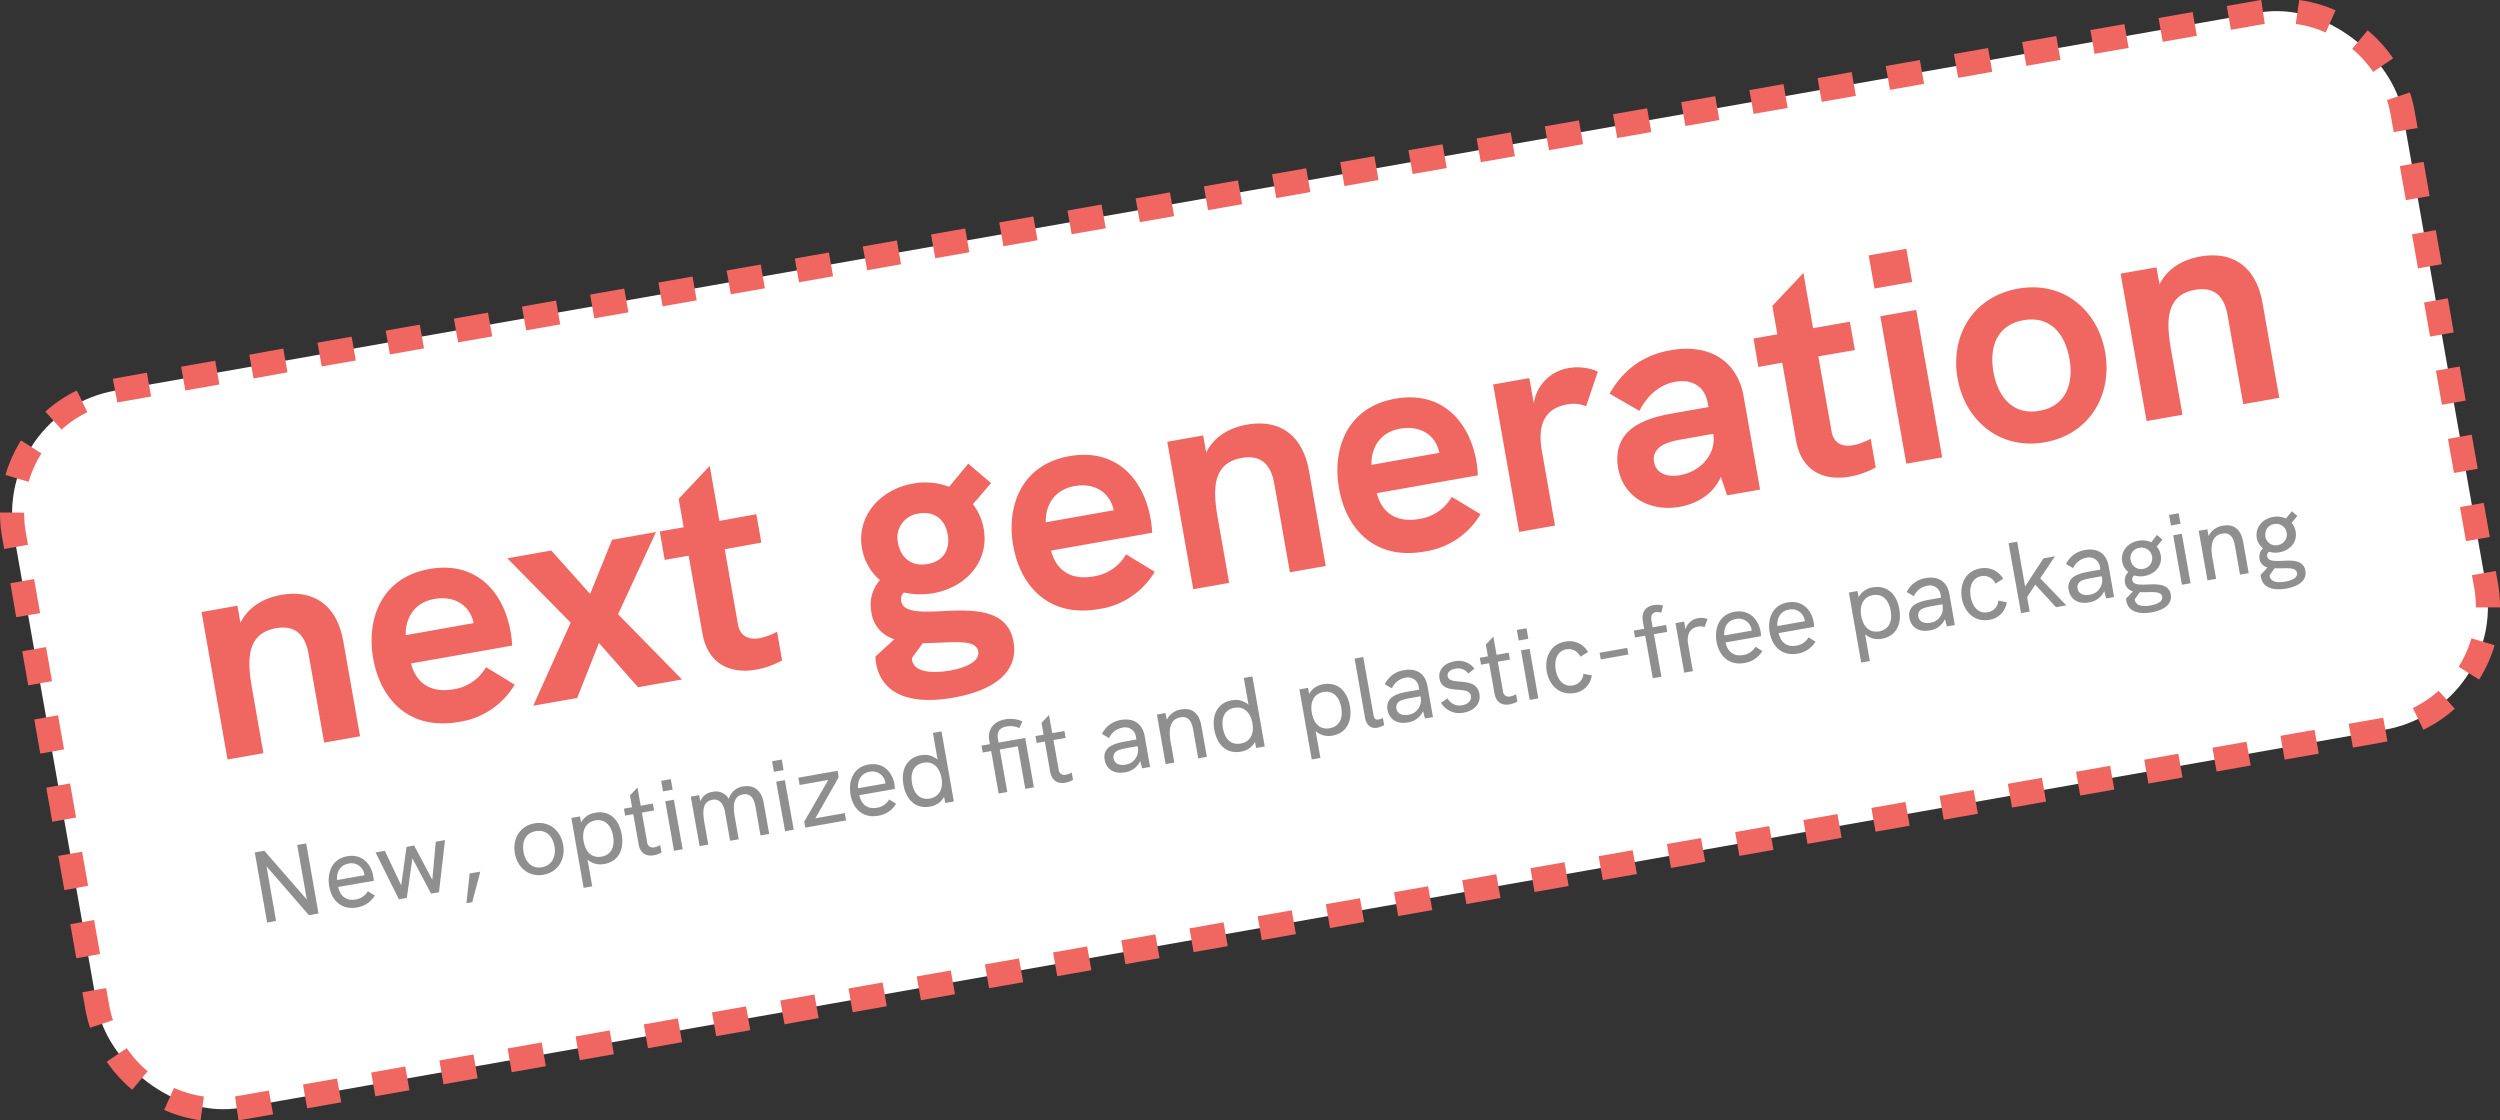
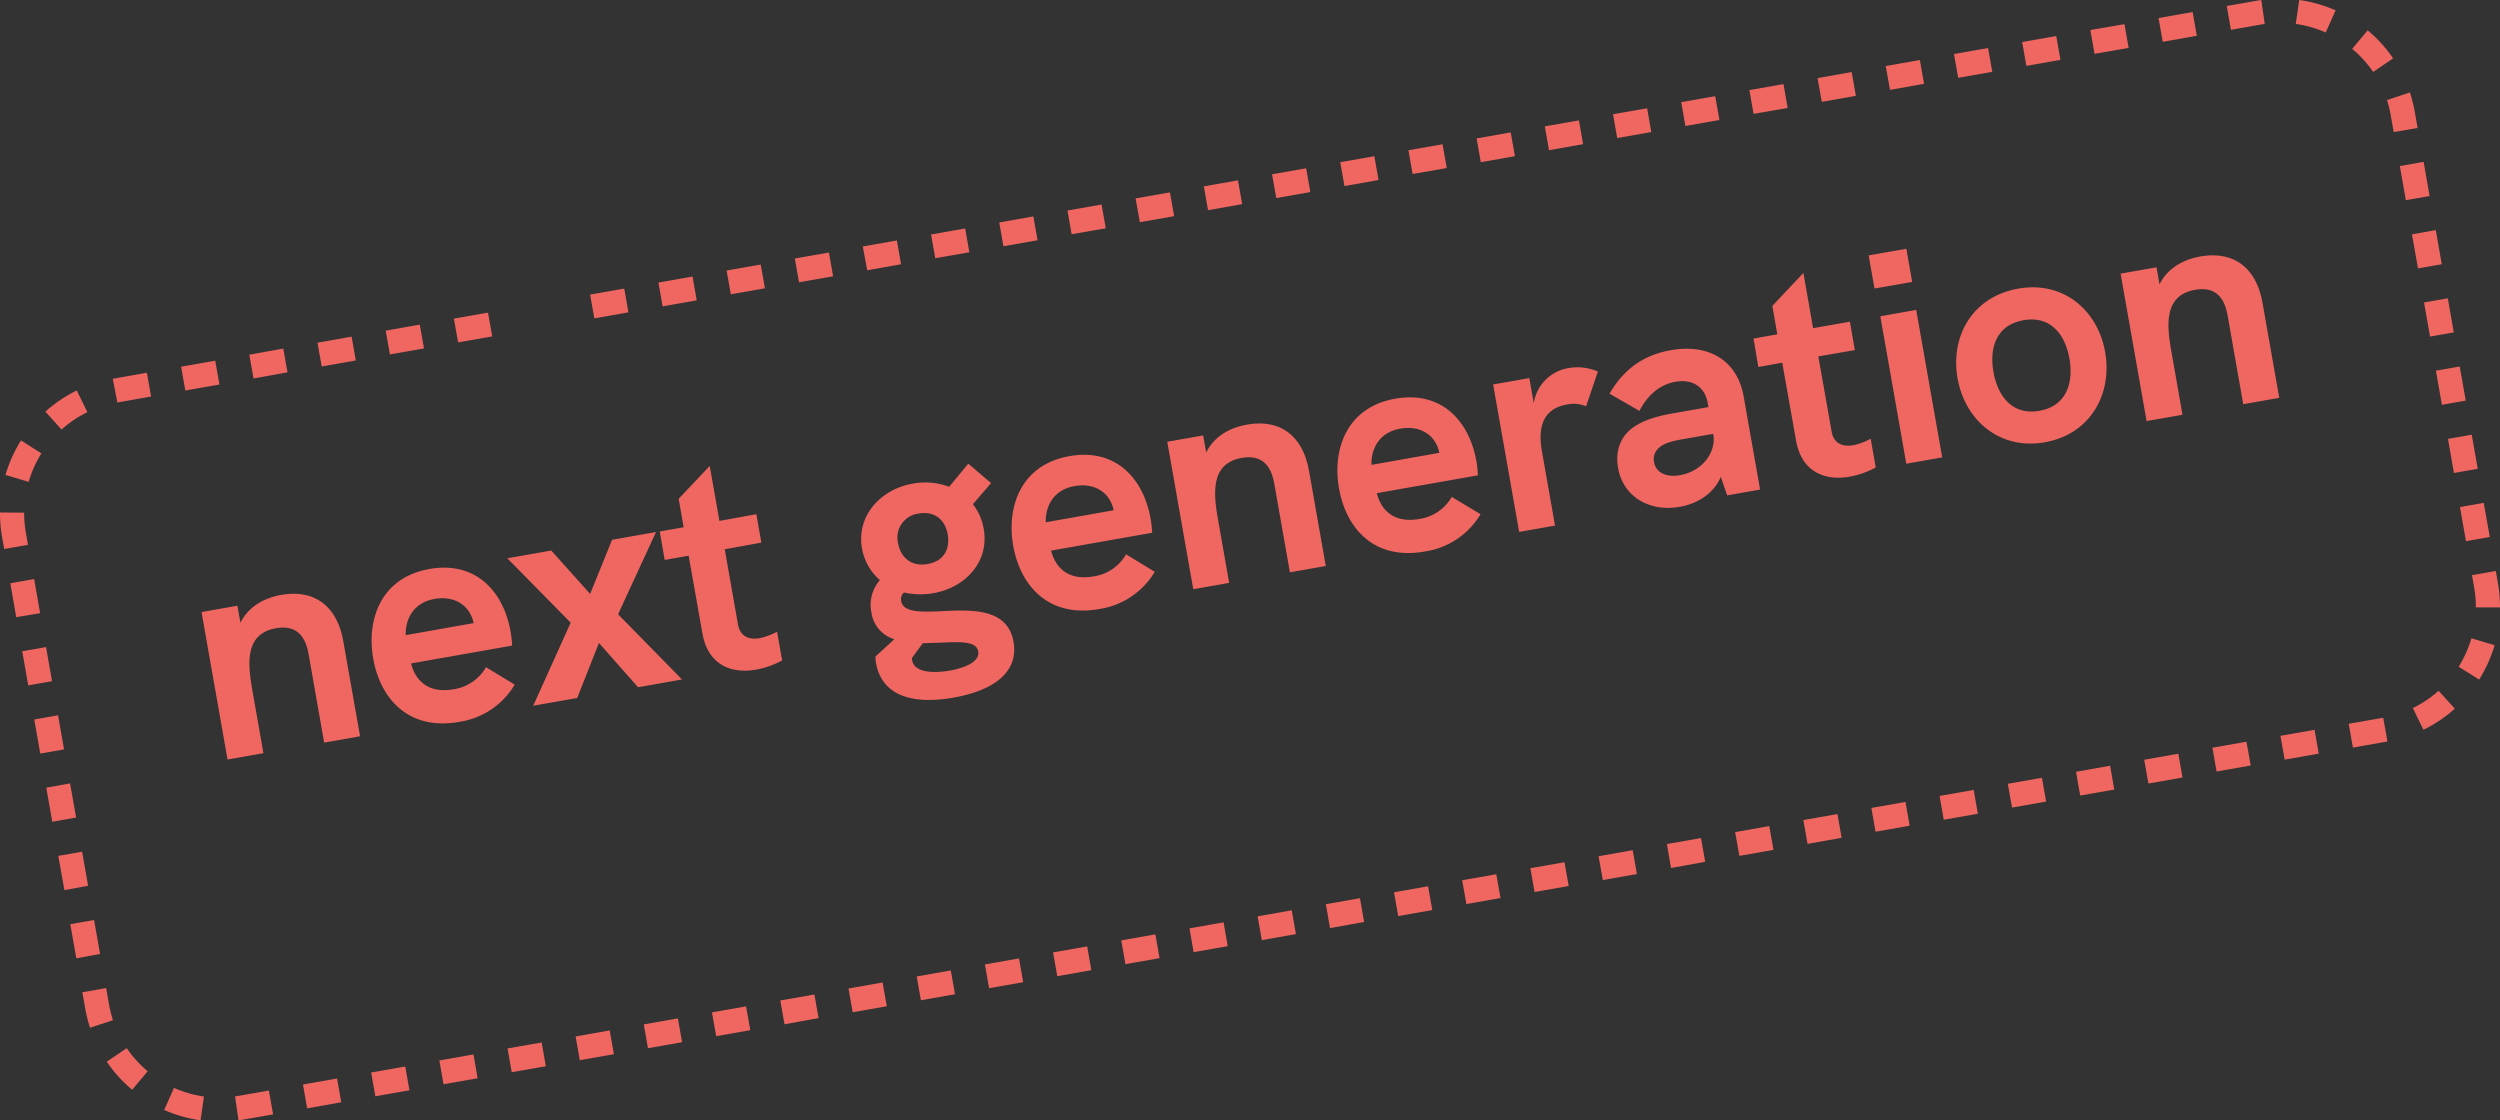
<svg xmlns="http://www.w3.org/2000/svg" viewBox="0 0 724.4 324.62">
  <rect x="0" y="0" width="724.4" height="324.62" fill="#333333" stroke="none" />
  <g data-name="Ebene 2">
    <g data-name="Ebene 1">
-       <rect x="10.76" y="56.83" width="702.88" height="210.97" rx="36.12" transform="rotate(-10 362.194 162.297)" fill="#fff" />
-       <path d="M69.11 324.62l-1-6.93 1.23-.19 8.57-1.5 1.22 6.9-8.53 1.5c-.5.08-.99.16-1.49.22zm-11 0a39.65 39.65 0 01-10.54-3l2.85-6.39a33 33 0 008.67 2.5zM89 321.15l-1.21-6.9 9.88-1.74 1.21 6.89zm19.76-3.49l-1.21-6.89 9.88-1.74 1.21 6.89zm-70.46-1.89a39.48 39.48 0 01-7.36-8.13l5.78-3.93a33 33 0 006.07 6.69zm90.22-1.59l-1.21-6.9 9.88-1.74 1.21 6.9zm19.76-3.49l-1.21-6.89 9.88-1.74 1.21 6.89zm19.72-3.48l-1.21-6.89 9.88-1.75 1.21 6.9zm19.76-3.48l-1.22-6.9 9.88-1.74 1.22 6.89zm19.76-3.49l-1.22-6.89 9.88-1.74 1.22 6.89zM26.09 297.8a40.22 40.22 0 01-1.39-5.55l-.84-4.73 6.9-1.22.83 4.74a32.17 32.17 0 001.15 4.57zm201.23-1l-1.22-6.9 9.88-1.74 1.22 6.84zm19.76-3.49l-1.22-6.89 9.88-1.74 1.22 6.89zm19.76-3.48l-1.22-6.89 9.88-1.75 1.22 6.9zm19.76-3.49l-1.22-6.89 9.88-1.74 1.22 6.89zm19.75-3.48l-1.21-6.89 9.88-1.74 1.21 6.89zm19.76-3.48l-1.21-6.9 9.88-1.74 1.21 6.89zm-304-1.7l-1.74-9.88 6.89-1.22 1.74 9.84zm323.75-1.79l-1.2-6.89 9.88-1.74 1.21 6.89zm19.76-3.48l-1.21-6.89 9.88-1.75 1.21 6.9zm19.76-3.49l-1.2-6.92 9.88-1.74 1.21 6.89zm19.76-3.48l-1.21-6.89 9.87-1.75 1.22 6.9zm19.76-3.48l-1.22-6.9 9.88-1.74 1.22 6.89zm19.76-3.49l-1.22-6.89 9.88-1.74 1.22 6.89zm-426-.55L16.89 248l6.9-1.22 1.74 9.88zM464.43 255l-1.22-6.9 9.88-1.74 1.22 6.9zm19.76-3.49l-1.19-6.94 9.88-1.74 1.22 6.89zM504 248l-1.22-6.89 9.88-1.75 1.22 6.9zm19.75-3.48l-1.21-6.9 9.88-1.74 1.21 6.89zm19.71-3.52l-1.21-6.89 9.88-1.74 1.21 6.89zm-528.31-2.88l-1.74-9.88L20.3 227l1.75 9.88zm548.07-.59l-1.21-6.9 9.88-1.74 1.21 6.9zM583 234l-1.21-6.89 9.88-1.74 1.21 6.89zm19.76-3.48l-1.21-6.89 9.88-1.75 1.21 6.9zm19.76-3.48l-1.21-6.9 9.88-1.74 1.21 6.89zm19.76-3.49l-1.21-6.89 9.87-1.74 1.22 6.89zm19.72-3.44l-1.22-6.9 9.88-1.74 1.22 6.9zm-650.33-1.75l-1.74-9.88 6.89-1.22 1.74 9.88zm670.11-1.74l-1.22-6.89 10-1.76 1.23 6.89h-.08zm20.43-5.17l-3.07-6.29a32.2 32.2 0 007.47-5l4.69 5.19a39.11 39.11 0 01-9.09 6.1zM8.18 198.6l-1.74-9.88 6.9-1.22 1.74 9.88zm710.17-1.69l-5.93-3.72a33 33 0 003.7-8.24l6.72 2a40 40 0 01-4.49 9.96zM4.7 178.84L3 169l6.89-1.21 1.74 9.88zM724.4 176h-7v-.13a32.28 32.28 0 00-.5-5.7l-.62-3.51 6.9-1.21.62 3.5a40.34 40.34 0 01.6 6.92zM1.22 159.08l-.61-3.44a39.41 39.41 0 01-.61-6.93v-.21l7 .05v.16a33.29 33.29 0 00.5 5.71l.61 3.45zm713.32-2.27l-1.74-9.88 6.89-1.21 1.75 9.88zM8.3 139.62l-6.71-2a39.79 39.79 0 014.5-10l5.91 3.76a32.69 32.69 0 00-3.7 8.24zm702.76-2.57l-1.74-9.88 6.89-1.21 1.74 9.88zM17.84 124.47l-4.69-5.2a39.62 39.62 0 019.1-6.13l3.07 6.29a32.32 32.32 0 00-7.48 5.04zm689.73-7.18l-1.74-9.88 6.9-1.21 1.74 9.88zM34 116.63l-1.32-6.87 9.88-1.76 1.22 6.89zm19.7-3.47l-1.22-6.9 9.88-1.74 1.22 6.9zm19.76-3.49l-1.22-6.89 9.84-1.78 1.22 6.89zm19.76-3.48L92 99.3l9.88-1.75 1.22 6.9zm19.76-3.48l-1.22-6.9 9.88-1.74 1.22 6.89zm19.76-3.49l-1.22-6.89 9.88-1.74 1.22 6.89zm571.39-1.69l-1.74-9.88 6.89-1.21 1.72 9.88zm-551.67-1.79l-1.22-6.9 9.88-1.74 1.21 6.9zm19.75-3.49L171 85.36l9.88-1.74 1.21 6.89zM192 88.77l-1.21-6.89 9.88-1.75 1.21 6.9zm19.76-3.49l-1.21-6.89 9.88-1.74 1.21 6.89zm19.76-3.48l-1.21-6.89 9.88-1.74 1.21 6.89zm19.76-3.48l-1.28-6.9 9.88-1.74 1.21 6.89zm449.36-.55l-1.75-9.87 6.9-1.22 1.74 9.88zM271 74.83l-1.22-6.89 9.88-1.74 1.22 6.89zm19.76-3.48l-1.22-6.89 9.88-1.75 1.22 6.9zm19.76-3.49L309.31 61l9.88-1.74 1.22 6.89zm19.76-3.48l-1.22-6.89 9.94-1.75 1.22 6.9zm19.76-3.48l-1.21-6.9 9.88-1.74 1.22 6.89zM697.12 58l-1.74-9.88 6.89-1.22 1.73 9.9zm-327.31-.61l-1.22-6.89 9.88-1.74 1.22 6.89zm19.76-3.48L388.35 47l9.88-1.74 1.21 6.9zm19.75-3.49l-1.21-6.89 9.89-1.72 1.21 6.89zM429.08 47l-1.21-6.89 9.88-1.75 1.21 6.9zm19.76-3.48l-1.21-6.9 9.88-1.74 1.21 6.89zM468.6 40l-1.21-6.89 9.88-1.74 1.21 6.89zm225-1.73l-.83-4.68a31.54 31.54 0 00-1.12-4.59l6.64-2.21a39.86 39.86 0 011.42 5.62l.82 4.67zm-205.24-1.76l-1.21-6.9 9.85-1.74 1.22 6.9zM508.12 33l-1.22-6.89 9.88-1.74 1.22 6.91zm19.76-3.48l-1.22-6.89 9.88-1.75 1.22 6.9zm19.76-3.48l-1.22-6.9 9.88-1.74 1.22 6.89zm19.76-3.49l-1.22-6.89 9.88-1.74 1.22 6.89zm120.25-1.7a32.42 32.42 0 00-6.08-6.68l4.48-5.38a39.49 39.49 0 017.38 8.11zm-100.49-1.76l-1.22-6.9 9.88-1.74 1.22 6.9zm19.75-3.49l-1.21-6.89L615.58 7l1.21 6.89zm19.76-3.48l-1.21-6.89 9.88-1.75 1.21 6.9zm47.23-2.7a32.54 32.54 0 00-8.68-2.49l1-6.93a39.61 39.61 0 0110.54 3zm-27.47-.78l-1.21-6.9 8.59-1.51c.47-.09.94-.16 1.42-.23l1 6.94q-.59.08-1.17.18zM99.47 185.78l4.86 27.56-10.4 1.84-4.4-25c-.52-2.95-1.68-9.53-9.57-8.14-9.7 1.71-8 11.5-6.63 19.13l3 17.07-10.4 1.83-7.53-42.72 10.39-1.84.88 4.94c2.31-4.6 6.68-7.16 11.88-8.08 9.63-1.65 16.13 3.28 17.92 13.41zm48.93 1.29l-29.29 5.17c1.42 5.56 5.55 8.67 12.31 7.48a13 13 0 009.41-6.4l8.31 5.06a22.54 22.54 0 01-16.14 10.8c-14.73 2.6-22.83-6.87-24.85-18.31-2-11.18 2.11-23.52 16.32-26 13.26-2.34 21.4 6.32 23.49 18.19a32 32 0 01.44 4.01zm-11.16-6.52c-1.14-5.42-5.88-8-11.34-7-6.32 1.11-8.48 6.14-8.33 10.49zm28.12-.13L147 161.77l12.74-2.25L171 172.09l6.35-15.68 12.74-2.25-11 23.83 18.53 18.89-12.74 2.25-11.33-12.83-6.3 15.95-12.74 2.24zM210 159.15l3.83 21.76c.6 3.38 3 4.57 6.33 4a18 18 0 005-1.87l1.47 8.32a24.86 24.86 0 01-7.57 2.68c-7.19 1.26-13.92-1.39-15.52-10.49l-4-22.53-6.94 1.22-1.43-8.24 6.93-1.22-1.45-8.24 9-9.54 2.81 15.94 10.7-1.94 1.45 8.23zm83.67 26.79c1.57 8.93-5.9 14.18-17.43 16.21-12.74 2.25-20.84-1.15-22.4-10a8.47 8.47 0 01-.16-1.93l5.46-5a9.39 9.39 0 01-6.65-7.85 10.85 10.85 0 012.47-9.28 15.73 15.73 0 01-5.19-9.18c-1.64-9.28 5.2-17.1 14.74-18.78a19.69 19.69 0 0110.52.92l5.53-6.7 6.62 5.63-5.27 6.11a16.2 16.2 0 013.13 7.13c1.68 9.53-5.22 17-14.58 18.66a21.72 21.72 0 01-8.52-.2 2.56 2.56 0 00-.82 2.47c.55 3.12 5 3.22 10.53 3 8.87-.42 20.22-1.43 22.02 8.79zm-33.46-28.59c.72 4.07 3.73 6.94 8.58 6.08s6.54-4.46 5.81-8.62c-.78-4.41-4-6.8-8.39-6a7 7 0 00-6 8.54zm23.23 31.38c-.58-3.29-6.1-2.68-12.41-2.46l-3.64.11-3.1 4.21a2.28 2.28 0 000 .71c.64 3.64 6.13 3.83 11 3 4.43-.8 8.71-2.62 8.15-5.57zm50.41-34.36l-29.29 5.17c1.43 5.56 5.55 8.67 12.31 7.48a13 13 0 009.42-6.4l8.31 5.06a22.58 22.58 0 01-16.15 10.8c-14.73 2.6-22.83-6.88-24.85-18.31-2-11.18 2.11-23.52 16.32-26 13.26-2.34 21.4 6.32 23.49 18.19a32.06 32.06 0 01.44 4.01zm-11.15-6.52c-1.14-5.43-5.88-8-11.34-7-6.33 1.11-8.48 6.14-8.34 10.49zm56.6-11.41l4.86 27.56-10.4 1.83-4.4-25c-.52-2.94-1.68-9.53-9.57-8.14-9.7 1.71-8 11.51-6.63 19.13l3 17.08-10.4 1.83-7.53-42.72 10.4-1.84.87 4.94c2.31-4.61 6.69-7.16 11.89-8.08 9.61-1.66 16.12 3.27 17.91 13.41zm48.93 1.29l-29.29 5.17c1.42 5.55 5.55 8.67 12.31 7.48a13 13 0 009.41-6.4L429 149a22.57 22.57 0 01-16.14 10.8C398.09 162.44 390 153 388 141.52c-2-11.17 2.11-23.51 16.32-26 13.26-2.34 21.4 6.32 23.5 18.19a34 34 0 01.41 4.02zm-11.16-6.52c-1.13-5.43-5.87-8-11.34-7-6.32 1.11-8.47 6.14-8.33 10.49zM463 107.66l-3.41 10.07a9.32 9.32 0 00-5.46-.55c-6.32 1.11-8.76 5.56-7.33 13.62l3.78 21.49-10.39 1.84-7.54-42.73 10.49-1.84 1.28 7.28a12.16 12.16 0 0110-10.17 14.89 14.89 0 018.58.99zm42.24 7.2l4.76 27-9.54 1.68-1.84-5.39c-1.81 4.43-6.24 7.71-11.87 8.7-9 1.59-16.45-3.08-17.89-11.23-.88-5 .7-9.24 4.52-11.87 2.63-1.81 6.17-3.06 11-3.91l10.66-1.88-.22-1.22c-.82-4.67-4.45-7-9.38-6.11-4.34.76-8 3.73-10.4 8.44l-8.65-5c4-7 9.81-11.2 17.61-12.57 11.29-2.04 19.42 3.05 21.24 13.36zm-8.81 10.85l-9.27 1.63c-3.55.63-5.56 1.43-6.76 2.71a4.17 4.17 0 00-1.11 3.86c.54 3 3.39 4.5 7.55 3.77 6.24-1.11 10.57-6.43 9.59-11.97zm30.45-22.44l3.84 21.73c.59 3.38 2.95 4.58 6.33 4a18.37 18.37 0 005-1.87l1.46 8.32a24.74 24.74 0 01-7.57 2.67c-7.19 1.27-13.91-1.38-15.52-10.48l-4-22.54-6.93 1.23-1.39-8.23 6.9-1.23-1.45-8.23 9-9.55 2.81 16 10.66-1.88 1.45 8.23zM541.46 74l10.92-1.92 1.7 9.62-10.92 1.9zm3.38 17.64l10.4-1.84 7.53 42.73-10.4 1.83zm22.39 18.01c-2.14-12.13 4.24-23.62 17.49-26S607.9 90 610 102.1s-4.3 23.72-17.48 26.05-23.17-6.46-25.29-18.5zm32.41-5.72c-1.24-7-5.42-12.53-13.31-11.14s-9.94 8-8.7 15 5.44 12.63 13.33 11.24 9.9-8.16 8.68-15.1zm55.94-16.2l4.86 27.55-10.44 1.84-4.4-25c-.52-3-1.68-9.53-9.57-8.14-9.7 1.71-8 11.5-6.63 19.13l3 17.07-10.4 1.83-7.53-42.72 10.4-1.83.87 4.94c2.31-4.61 6.69-7.17 11.88-8.09 9.67-1.65 16.17 3.28 17.96 13.42z" fill="#f06761" />
-       <path d="M88.72 244.39l3.57 20.3-2.79.49L77.21 251 80 266.85l-2.6.46L73.83 247l2.77-.48 12.31 14.13-2.79-15.81zm19.59 10.84L98 257c.57 2.72 2.41 4.11 5 3.64a5 5 0 003.6-2.4l2 1.24a7.29 7.29 0 01-5.21 3.47c-4.57.8-7.35-2.19-8-6.18s.83-7.89 5.19-8.66 7 2.29 7.57 5.78a9.92 9.92 0 01.16 1.34zm-2.66-1.64a.61.61 0 01-.08-.25 3.77 3.77 0 00-4.63-3.09c-2.44.43-3.48 2.57-3.27 4.75zm3.18-6.59l2.68-.47 4.74 10 1.55-11.14 2.2-.39 5.27 9.94 1-11.05 2.68-.47-1.75 15.11-2.3.41-5.41-10.25-1.61 11.49-2.3.4zm27.26 6.09l3.09-.54-2.34 8.88-1.69.3zm13.1-5.85c-.73-4.2 1.43-7.91 5.66-8.66s7.58 2 8.32 6.19-1.48 7.95-5.7 8.7-7.54-2.04-8.28-6.23zm11.48-2c-.52-3-2.49-4.93-5.43-4.41s-4.06 3-3.54 6 2.47 5 5.38 4.45 4.1-3.15 3.59-6.07zm19.48-3.46c.78 4.43-1 7.86-5 8.56a5.69 5.69 0 01-4.91-1.26l1.37 7.74-2.5.45-3.56-20.27 2.5-.44.31 1.77a5.62 5.62 0 014.19-2.84c3.96-.73 6.82 1.86 7.6 6.29zm-2.51.44c-.56-3.2-2.46-5-5.17-4.49s-3.91 2.88-3.36 6 2.35 5 5.21 4.48 3.87-2.87 3.32-5.99zm8.36-6.76l1.5 8.47a1.67 1.67 0 002.14 1.58 6 6 0 001.66-.63l.38 2.13a7.82 7.82 0 01-2.26.82c-2.07.36-3.9-.48-4.38-3.19l-1.54-8.74-2.36.42-.36-2 2.36-.42-.6-3.41 2.18-2.3.93 5.27 3.52-.62.36 2zm5.58-9.21l2.79-.49.54 3.06-2.79.49zm1.19 5.92l2.5-.44 2.54 14.35-2.51.44zm28.52.46l1.59 9-2.51.44-1.46-8.3c-.21-1.19-.78-4.09-3.64-3.59s-2.9 3.46-2.35 6.57l1.13 6.44-2.5.44-1.45-8.24c-.35-1.95-1.29-4.07-3.71-3.64-2.85.5-2.84 3.44-2.29 6.56l1.13 6.43-2.5.45-2.57-14.36 2.45-.43.31 1.78a4.36 4.36 0 013.55-2.73 4.25 4.25 0 014.71 2.05 5 5 0 014.2-3.62c3.43-.58 5.34 1.55 5.91 4.75zm2.43-12.05l2.8-.49.53 3.06-2.79.49zm1.19 5.92l2.51-.44 2.58 14.36-2.51.44zm18.09-1.24l-6.74 11.85 8.53-1.51.38 2.13-11.83 2.08-.3-1.74L240 226l-8.3 1.46-.37-2.12 11.39-2zm16.27 3.35L249 230.42c.57 2.72 2.41 4.11 5.06 3.64a5 5 0 003.6-2.4l2 1.24a7.33 7.33 0 01-5.22 3.47c-4.57.81-7.35-2.19-8-6.18s.83-7.89 5.2-8.66 6.95 2.29 7.56 5.78a9.92 9.92 0 01.07 1.3zm-2.66-1.61a.68.68 0 01-.07-.26 3.79 3.79 0 00-4.63-3.09c-2.45.43-3.48 2.57-3.28 4.75zm16.2-15.07l3.58 20.3-2.5.44-.32-1.78a5.59 5.59 0 01-4.18 2.84c-4.11.73-6.85-2.06-7.61-6.34-.8-4.55 1.14-7.86 5-8.54a5.66 5.66 0 014.9 1.27l-1.36-7.75zm0 13.51c-.54-3.06-2.43-4.92-5.19-4.43s-3.9 2.79-3.34 5.93 2.34 4.94 5.16 4.44 3.9-2.97 3.38-5.94zm26.78 2.7l-2.5.44-2.17-12.32-5.22.92 2.18 12.32-2.51.44-2.17-12.32-2.45.43-.36-2 2.45-.43-.19-1.11c-.6-3.37 1.57-5.53 4.51-6.05a8.28 8.28 0 015.09.58l-.89 1.95a5.87 5.87 0 00-3.72-.48c-2 .35-2.85 1.52-2.48 3.59l.19 1.08 7.71-1.36zm5.66-13.7l1.5 8.47a1.66 1.66 0 002.14 1.57 5.72 5.72 0 001.66-.62l.37 2.13a7.71 7.71 0 01-2.26.82c-2.06.36-3.89-.49-4.37-3.2l-1.54-8.73-2.36.41-.36-2 2.36-.41-.6-3.41 2.17-2.3.93 5.27 3.53-.62.36 2zm26.42-1.21l1.58 9-2.3.41-.55-2.13a5.72 5.72 0 01-4.47 3.28c-3.09.55-5.35-.86-5.83-3.62a3.6 3.6 0 011.22-3.64c1-.77 2.36-1.26 4.77-1.69l3.18-.56-.1-.58a3.14 3.14 0 00-4-2.83 5.13 5.13 0 00-3.79 3l-2.07-1.2a7.36 7.36 0 015.53-4.07c3.65-.6 6.16 1.08 6.83 4.63zm-2 3.12v-.14l-2.88.5c-2.19.39-3.15.74-3.67 1.31a2.06 2.06 0 00-.44 1.79c.25 1.4 1.6 2.09 3.52 1.75a4.22 4.22 0 003.44-5.21zm18.45-5.99l1.58 8.94-2.5.44-1.47-8.33c-.42-2.39-1.39-4-3.72-3.55-2.88.51-3.46 3.35-2.84 6.9l1.1 6.2-2.51.45-2.53-14.36 2.5-.44.35 1.95a5.54 5.54 0 014.21-3c3.14-.56 5.18 1.1 5.83 4.8zM362.89 196l3.58 20.3-2.5.44-.32-1.77a5.61 5.61 0 01-4.18 2.84c-4.11.72-6.85-2.07-7.61-6.35-.8-4.54 1.14-7.86 5-8.53a5.65 5.65 0 014.9 1.26l-1.36-7.74zm0 13.52c-.54-3.06-2.43-4.92-5.19-4.43s-3.9 2.78-3.34 5.93 2.34 4.93 5.17 4.43 3.9-2.93 3.37-5.89zm28.25-4.94c.79 4.42-1 7.86-5 8.56a5.69 5.69 0 01-4.91-1.27l1.37 7.75-2.51.44-3.58-20.3 2.51-.44.31 1.78a5.59 5.59 0 014.18-2.84c4-.7 6.85 1.89 7.63 6.32zm-2.5.44c-.56-3.21-2.47-5-5.18-4.5s-3.9 2.88-3.35 6 2.35 5 5.2 4.49 3.88-2.88 3.33-6.01zm6.87 2.87l-3-17.07 2.5-.44 3 16.92c.15.88.59 1.34 1.44 1.19a4.9 4.9 0 001.24-.46l.39 2.06a7 7 0 01-2 .78c-1.76.3-3.16-.62-3.57-2.98zm18.12-9.11l1.58 9-2.3.4-.56-2.12a5.68 5.68 0 01-4.46 3.28c-3.09.54-5.35-.86-5.84-3.63a3.63 3.63 0 011.22-3.63c1-.78 2.36-1.26 4.78-1.69l3.18-.56-.11-.58a3.15 3.15 0 00-4-2.84 5.17 5.17 0 00-3.79 3.05l-2.07-1.2a7.36 7.36 0 015.53-4.07c3.66-.68 6.21 1.04 6.84 4.59zm-2 3.12v-.15l-2.88.51c-2.19.39-3.15.74-3.68 1.31a2.06 2.06 0 00-.43 1.79c.25 1.4 1.6 2.09 3.52 1.75a4.24 4.24 0 003.44-5.21zm5.91 1.74l1.91-1.29a3.88 3.88 0 004.25 2c1.86-.33 2.74-1.47 2.52-2.73-.59-3.35-8.2.19-9.11-5-.46-2.59 1.49-4.49 4.31-5a5.66 5.66 0 015.81 2.13l-1.79 1.42a3.62 3.62 0 00-3.7-1.41c-1.57.27-2.45 1.12-2.26 2.17.53 3 8.24-.29 9.19 5.1.54 3.06-1.77 5-4.51 5.45a6.15 6.15 0 01-6.62-2.84zm16.46-11.9l1.49 8.47a1.67 1.67 0 002.14 1.58 6 6 0 001.67-.63l.37 2.13a7.44 7.44 0 01-2.26.82c-2.07.36-3.9-.48-4.37-3.19l-1.55-8.74-2.35.42-.36-2 2.36-.42-.61-3.41 2.18-2.3.93 5.27 3.52-.62.36 2zm5.52-9.21l2.8-.49.53 3.06-2.79.49zm1.19 5.92l2.51-.44 2.53 14.35-2.51.45zm7.48 6.13c-.67-3.79.86-7.87 5.32-8.66a6.19 6.19 0 016.65 3l-2.22 1.38a3.78 3.78 0 00-4-2.17c-2.86.51-3.63 3.29-3.15 6s2.14 5 5 4.47a3.59 3.59 0 003-3.35l2.46.46a6 6 0 01-5 5.1c-4.43.75-7.37-2.3-8.06-6.23zm15.31-5.44l8-1.4.34 1.92-8 1.41zm13.21-4.94l-2.94.52-.36-2 3-.52-.35-2c-.58-3.26 1.12-4.52 3.1-4.87a6.44 6.44 0 012.72.12l-.5 2.1a3.43 3.43 0 00-1.59-.17c-1.16.2-1.47 1.19-1.28 2.27l.37 2.12 3.88-.68.36 2-3.88.68 2.18 12.32-2.51.44zm18.06-4.83l-.85 2.31a4.42 4.42 0 00-1.94-.11c-2.19.39-3.34 2.18-2.82 5.15l1.37 7.75-2.51.44-2.53-14.36 2.51-.44.39 2.24a4.55 4.55 0 013.7-3.23 4.87 4.87 0 012.68.25zm15.5 4.98L500 186.16c.57 2.73 2.41 4.11 5.06 3.65a5 5 0 003.6-2.41l2 1.24a7.31 7.31 0 01-5.22 3.47c-4.57.81-7.35-2.19-8.05-6.17s.83-7.9 5.2-8.67 6.95 2.29 7.56 5.78a9.92 9.92 0 01.12 1.3zm-2.66-1.63a.68.68 0 01-.07-.26 3.79 3.79 0 00-4.63-3.09c-2.45.43-3.48 2.57-3.28 4.75zm18.06-1.09l-10.28 1.82c.57 2.72 2.41 4.11 5.06 3.64a5 5 0 003.6-2.41l2 1.24a7.3 7.3 0 01-5.21 3.48c-4.58.8-7.36-2.19-8.06-6.18s.83-7.89 5.2-8.66 6.95 2.28 7.56 5.78a8.47 8.47 0 01.13 1.29zM523 180a.63.63 0 01-.07-.26 3.78 3.78 0 00-4.63-3.08c-2.45.43-3.48 2.56-3.28 4.75zm27.35-3.5c.78 4.43-1 7.86-5 8.57a5.69 5.69 0 01-4.91-1.27l1.37 7.75-2.51.44-3.57-20.3 2.5-.44.31 1.78a5.59 5.59 0 014.19-2.84c3.98-.7 6.84 1.89 7.62 6.31zm-2.51.44c-.56-3.2-2.47-5-5.17-4.49s-3.91 2.88-3.36 6 2.35 5 5.2 4.49 3.88-2.88 3.33-6zm17.01-4.83l1.58 9-2.3.41-.55-2.13a5.68 5.68 0 01-4.47 3.28c-3.09.55-5.34-.85-5.83-3.62a3.62 3.62 0 011.22-3.64c1-.77 2.36-1.26 4.78-1.68l3.17-.56-.1-.58a3.14 3.14 0 00-4-2.84 5.18 5.18 0 00-3.78 3l-2.08-1.2a7.38 7.38 0 015.51-4.05c3.67-.65 6.23 1.06 6.85 4.61zm-2 3.12v-.14l-2.88.51c-2.18.38-3.14.73-3.67 1.31a2 2 0 00-.44 1.78c.25 1.4 1.6 2.09 3.52 1.76a4.23 4.23 0 003.44-5.22zm5.61-1.86c-.66-3.79.87-7.87 5.32-8.66a6.23 6.23 0 016.66 3l-2.22 1.39a3.77 3.77 0 00-4.05-2.17c-2.85.5-3.62 3.28-3.14 6s2.13 5 5 4.46a3.6 3.6 0 003-3.35l2.45.47a6 6 0 01-5 5.09c-4.38.75-7.32-2.3-8.02-6.23zM582 157.4l2.5-.44 2.29 13 5.31-8.17 3.35-.59-4.28 6.37 7.57 7.85-3 .52-6-6.53-2.36 3.59.74 4.22-2.5.44zm29 6.6l1.58 9-2.3.4-.55-2.12a5.72 5.72 0 01-4.47 3.28c-3.09.54-5.35-.86-5.83-3.63a3.61 3.61 0 011.22-3.64c1-.77 2.36-1.25 4.77-1.68l3.18-.56-.1-.58a3.16 3.16 0 00-4-2.84 5.17 5.17 0 00-3.79 3l-2.07-1.19a7.37 7.37 0 015.53-4.07c3.65-.66 6.2 1.05 6.83 4.63zm-2 3.12v-.15l-2.88.51c-2.19.39-3.14.73-3.67 1.31a2.06 2.06 0 00-.44 1.79c.25 1.39 1.6 2.09 3.52 1.75a4.22 4.22 0 003.47-5.23zm20 5.13c.49 2.79-1.87 4.53-5.57 5.19-4.08.71-6.8-.43-7.32-3.34a3.37 3.37 0 01-.05-.65l2-2.12a3 3 0 01-2.33-2.5 3.3 3.3 0 011-3.06 4.87 4.87 0 01-1.8-3c-.53-3 1.6-5.54 4.72-6.09a6.17 6.17 0 013.71.45L625 155l1.6 1.37-1.69 2a5.11 5.11 0 011.19 2.52c.53 3-1.62 5.45-4.68 6a6.23 6.23 0 01-3-.16 1.38 1.38 0 00-.57 1.36c.24 1.34 2 1.36 4 1.3 2.99-.14 6.55-.39 7.15 2.86zm-11.6-9.91a3 3 0 003.68 2.48 3.09 3.09 0 10-1.07-6.09 3 3 0 00-2.64 3.61zm9.14 10.58c-.28-1.54-2.44-1.37-4.77-1.32h-1.74l-1.43 2a.83.83 0 000 .24c.32 1.78 2.4 2 4.58 1.59s3.55-1.25 3.33-2.51zm1.97-23.71l2.79-.49.54 3.05-2.79.5zm1.19 5.91l2.5-.44 2.54 14.32-2.51.44zm20.3 2.01l1.58 8.94-2.51.44-1.47-8.33c-.42-2.39-1.39-4-3.72-3.55-2.88.51-3.46 3.35-2.83 6.9l1.09 6.2-2.5.44-2.54-14.36 2.51-.44.34 1.95a5.55 5.55 0 014.21-3c3.17-.57 5.21 1.11 5.84 4.81zm18 8.23c.49 2.79-1.87 4.53-5.57 5.19-4.08.71-6.8-.43-7.31-3.34a3.53 3.53 0 01-.06-.65l2-2.12a3 3 0 01-2.33-2.5 3.3 3.3 0 011-3.06 4.87 4.87 0 01-1.8-3c-.53-3 1.61-5.54 4.72-6.09a6.22 6.22 0 013.72.45l1.73-2.1 1.59 1.37-1.69 2a5 5 0 011.19 2.52c.54 3-1.62 5.45-4.68 6a6.24 6.24 0 01-3-.16 1.38 1.38 0 00-.57 1.36c.24 1.34 2 1.36 4 1.3 2.97-.17 6.53-.4 7.06 2.83zm-11.59-9.91a3 3 0 003.68 2.48 3.09 3.09 0 10-1.08-6.09 3 3 0 00-2.56 3.61zm9.17 10.55c-.27-1.54-2.43-1.37-4.77-1.32h-1.74l-1.42 2a.83.83 0 000 .24c.31 1.78 2.39 2 4.57 1.6s3.58-1.23 3.36-2.52z" fill="#8f8f8f" />
+       <path d="M69.11 324.62l-1-6.93 1.23-.19 8.57-1.5 1.22 6.9-8.53 1.5c-.5.08-.99.16-1.49.22zm-11 0a39.65 39.65 0 01-10.54-3l2.85-6.39a33 33 0 008.67 2.5zM89 321.15l-1.21-6.9 9.88-1.74 1.21 6.89zm19.76-3.49l-1.21-6.89 9.88-1.74 1.21 6.89zm-70.46-1.89a39.48 39.48 0 01-7.36-8.13l5.78-3.93a33 33 0 006.07 6.69zm90.22-1.59l-1.21-6.9 9.88-1.74 1.21 6.9zm19.76-3.49l-1.21-6.89 9.88-1.74 1.21 6.89zm19.72-3.48l-1.21-6.89 9.88-1.75 1.21 6.9zm19.76-3.48l-1.22-6.9 9.88-1.74 1.22 6.89zm19.76-3.49l-1.22-6.89 9.88-1.74 1.22 6.89zM26.09 297.8a40.22 40.22 0 01-1.39-5.55l-.84-4.73 6.9-1.22.83 4.74a32.17 32.17 0 001.15 4.57zm201.23-1l-1.22-6.9 9.88-1.74 1.22 6.84zm19.76-3.49l-1.22-6.89 9.88-1.74 1.22 6.89zm19.76-3.48l-1.22-6.89 9.88-1.75 1.22 6.9zm19.76-3.49l-1.22-6.89 9.88-1.74 1.22 6.89zm19.75-3.48l-1.21-6.89 9.88-1.74 1.21 6.89zm19.76-3.48l-1.21-6.9 9.88-1.74 1.21 6.89zm-304-1.7l-1.74-9.88 6.89-1.22 1.74 9.84zm323.75-1.79l-1.2-6.89 9.88-1.74 1.21 6.89zm19.76-3.48l-1.21-6.89 9.88-1.75 1.21 6.9zm19.76-3.49l-1.2-6.92 9.88-1.74 1.21 6.89zm19.76-3.48l-1.21-6.89 9.87-1.75 1.22 6.9zm19.76-3.48l-1.22-6.9 9.88-1.74 1.22 6.89zm19.76-3.49l-1.22-6.89 9.88-1.74 1.22 6.89zm-426-.55L16.89 248l6.9-1.22 1.74 9.88zM464.43 255l-1.22-6.9 9.88-1.74 1.22 6.9zm19.76-3.49l-1.19-6.94 9.88-1.74 1.22 6.89zM504 248l-1.22-6.89 9.88-1.75 1.22 6.9zm19.75-3.48l-1.21-6.9 9.88-1.74 1.21 6.89zm19.71-3.52l-1.21-6.89 9.88-1.74 1.21 6.89zm-528.31-2.88l-1.74-9.88L20.3 227l1.75 9.88zm548.07-.59l-1.21-6.9 9.88-1.74 1.21 6.9zM583 234l-1.21-6.89 9.88-1.74 1.21 6.89zm19.76-3.48l-1.21-6.89 9.88-1.75 1.21 6.9zm19.76-3.48l-1.21-6.9 9.88-1.74 1.21 6.89zm19.76-3.49l-1.21-6.89 9.87-1.74 1.22 6.89zm19.72-3.44l-1.22-6.9 9.88-1.74 1.22 6.9zm-650.33-1.75l-1.74-9.88 6.89-1.22 1.74 9.88zm670.11-1.74l-1.22-6.89 10-1.76 1.23 6.89h-.08zm20.43-5.17l-3.07-6.29a32.2 32.2 0 007.47-5l4.69 5.19a39.11 39.11 0 01-9.09 6.1zM8.18 198.6l-1.74-9.88 6.9-1.22 1.74 9.88zm710.17-1.69l-5.93-3.72a33 33 0 003.7-8.24l6.72 2a40 40 0 01-4.49 9.96zM4.7 178.84L3 169l6.89-1.21 1.74 9.88zM724.4 176h-7v-.13a32.28 32.28 0 00-.5-5.7l-.62-3.51 6.9-1.21.62 3.5a40.34 40.34 0 01.6 6.92zM1.22 159.08l-.61-3.44a39.41 39.41 0 01-.61-6.93v-.21l7 .05v.16a33.29 33.29 0 00.5 5.71l.61 3.45zm713.32-2.27l-1.74-9.88 6.89-1.21 1.75 9.88zM8.3 139.62l-6.71-2a39.79 39.79 0 014.5-10l5.91 3.76a32.69 32.69 0 00-3.7 8.24zm702.76-2.57l-1.74-9.88 6.89-1.21 1.74 9.88zM17.84 124.47l-4.69-5.2a39.62 39.62 0 019.1-6.13l3.07 6.29a32.32 32.32 0 00-7.48 5.04zm689.73-7.18l-1.74-9.88 6.9-1.21 1.74 9.88zM34 116.63l-1.32-6.87 9.88-1.76 1.22 6.89zm19.7-3.47l-1.22-6.9 9.88-1.74 1.22 6.9zm19.76-3.49l-1.22-6.89 9.84-1.78 1.22 6.89zm19.76-3.48L92 99.3l9.88-1.75 1.22 6.9zm19.76-3.48l-1.22-6.9 9.88-1.74 1.22 6.89zm19.76-3.49l-1.22-6.89 9.88-1.74 1.22 6.89zm571.39-1.69l-1.74-9.88 6.89-1.21 1.72 9.88zm-551.67-1.79zm19.75-3.49L171 85.36l9.88-1.74 1.21 6.89zM192 88.77l-1.21-6.89 9.88-1.75 1.21 6.9zm19.76-3.49l-1.21-6.89 9.88-1.74 1.21 6.89zm19.76-3.48l-1.21-6.89 9.88-1.74 1.21 6.89zm19.76-3.48l-1.28-6.9 9.88-1.74 1.21 6.89zm449.36-.55l-1.75-9.87 6.9-1.22 1.74 9.88zM271 74.83l-1.22-6.89 9.88-1.74 1.22 6.89zm19.76-3.48l-1.22-6.89 9.88-1.75 1.22 6.9zm19.76-3.49L309.31 61l9.88-1.74 1.22 6.89zm19.76-3.48l-1.22-6.89 9.94-1.75 1.22 6.9zm19.76-3.48l-1.21-6.9 9.88-1.74 1.22 6.89zM697.12 58l-1.74-9.88 6.89-1.22 1.73 9.9zm-327.31-.61l-1.22-6.89 9.88-1.74 1.22 6.89zm19.76-3.48L388.35 47l9.88-1.74 1.21 6.9zm19.75-3.49l-1.21-6.89 9.89-1.72 1.21 6.89zM429.08 47l-1.21-6.89 9.88-1.75 1.21 6.9zm19.76-3.48l-1.21-6.9 9.88-1.74 1.21 6.89zM468.6 40l-1.21-6.89 9.88-1.74 1.21 6.89zm225-1.73l-.83-4.68a31.54 31.54 0 00-1.12-4.59l6.64-2.21a39.86 39.86 0 011.42 5.62l.82 4.67zm-205.24-1.76l-1.21-6.9 9.85-1.74 1.22 6.9zM508.12 33l-1.22-6.89 9.88-1.74 1.22 6.91zm19.76-3.48l-1.22-6.89 9.88-1.75 1.22 6.9zm19.76-3.48l-1.22-6.9 9.88-1.74 1.22 6.89zm19.76-3.49l-1.22-6.89 9.88-1.74 1.22 6.89zm120.25-1.7a32.42 32.42 0 00-6.08-6.68l4.48-5.38a39.49 39.49 0 017.38 8.11zm-100.49-1.76l-1.22-6.9 9.88-1.74 1.22 6.9zm19.75-3.49l-1.21-6.89L615.58 7l1.21 6.89zm19.76-3.48l-1.21-6.89 9.88-1.75 1.21 6.9zm47.23-2.7a32.54 32.54 0 00-8.68-2.49l1-6.93a39.61 39.61 0 0110.54 3zm-27.47-.78l-1.21-6.9 8.59-1.51c.47-.09.94-.16 1.42-.23l1 6.94q-.59.08-1.17.18zM99.47 185.78l4.86 27.56-10.4 1.84-4.4-25c-.52-2.95-1.68-9.53-9.57-8.14-9.7 1.71-8 11.5-6.63 19.13l3 17.07-10.4 1.83-7.53-42.72 10.39-1.84.88 4.94c2.31-4.6 6.68-7.16 11.88-8.08 9.63-1.65 16.13 3.28 17.92 13.41zm48.93 1.29l-29.29 5.17c1.42 5.56 5.55 8.67 12.31 7.48a13 13 0 009.41-6.4l8.31 5.06a22.54 22.54 0 01-16.14 10.8c-14.73 2.6-22.83-6.87-24.85-18.31-2-11.18 2.11-23.52 16.32-26 13.26-2.34 21.4 6.32 23.49 18.19a32 32 0 01.44 4.01zm-11.16-6.52c-1.14-5.42-5.88-8-11.34-7-6.32 1.11-8.48 6.14-8.33 10.49zm28.12-.13L147 161.77l12.74-2.25L171 172.09l6.35-15.68 12.74-2.25-11 23.83 18.53 18.89-12.74 2.25-11.33-12.83-6.3 15.95-12.74 2.24zM210 159.15l3.83 21.76c.6 3.38 3 4.57 6.33 4a18 18 0 005-1.87l1.47 8.32a24.86 24.86 0 01-7.57 2.68c-7.19 1.26-13.92-1.39-15.52-10.49l-4-22.53-6.94 1.22-1.43-8.24 6.93-1.22-1.45-8.24 9-9.54 2.81 15.94 10.7-1.94 1.45 8.23zm83.67 26.79c1.57 8.93-5.9 14.18-17.43 16.21-12.74 2.25-20.84-1.15-22.4-10a8.47 8.47 0 01-.16-1.93l5.46-5a9.39 9.39 0 01-6.65-7.85 10.85 10.85 0 012.47-9.28 15.73 15.73 0 01-5.19-9.18c-1.64-9.28 5.2-17.1 14.74-18.78a19.69 19.69 0 0110.52.92l5.53-6.7 6.62 5.63-5.27 6.11a16.2 16.2 0 013.13 7.13c1.68 9.53-5.22 17-14.58 18.66a21.72 21.72 0 01-8.52-.2 2.56 2.56 0 00-.82 2.47c.55 3.12 5 3.22 10.53 3 8.87-.42 20.22-1.43 22.02 8.79zm-33.46-28.59c.72 4.07 3.73 6.94 8.58 6.08s6.54-4.46 5.81-8.62c-.78-4.41-4-6.8-8.39-6a7 7 0 00-6 8.54zm23.23 31.38c-.58-3.29-6.1-2.68-12.41-2.46l-3.64.11-3.1 4.21a2.28 2.28 0 000 .71c.64 3.64 6.13 3.83 11 3 4.43-.8 8.71-2.62 8.15-5.57zm50.41-34.36l-29.29 5.17c1.43 5.56 5.55 8.67 12.31 7.48a13 13 0 009.42-6.4l8.31 5.06a22.58 22.58 0 01-16.15 10.8c-14.73 2.6-22.83-6.88-24.85-18.31-2-11.18 2.11-23.52 16.32-26 13.26-2.34 21.4 6.32 23.49 18.19a32.06 32.06 0 01.44 4.01zm-11.15-6.52c-1.14-5.43-5.88-8-11.34-7-6.33 1.11-8.48 6.14-8.34 10.49zm56.6-11.41l4.86 27.56-10.4 1.83-4.4-25c-.52-2.94-1.68-9.53-9.57-8.14-9.7 1.71-8 11.51-6.63 19.13l3 17.08-10.4 1.83-7.53-42.72 10.4-1.84.87 4.94c2.31-4.61 6.69-7.16 11.89-8.08 9.61-1.66 16.12 3.27 17.91 13.41zm48.93 1.29l-29.29 5.17c1.42 5.55 5.55 8.67 12.31 7.48a13 13 0 009.41-6.4L429 149a22.57 22.57 0 01-16.14 10.8C398.09 162.44 390 153 388 141.52c-2-11.17 2.11-23.51 16.32-26 13.26-2.34 21.4 6.32 23.5 18.19a34 34 0 01.41 4.02zm-11.16-6.52c-1.13-5.43-5.87-8-11.34-7-6.32 1.11-8.47 6.14-8.33 10.49zM463 107.66l-3.41 10.07a9.32 9.32 0 00-5.46-.55c-6.32 1.11-8.76 5.56-7.33 13.62l3.78 21.49-10.39 1.84-7.54-42.73 10.49-1.84 1.28 7.28a12.16 12.16 0 0110-10.17 14.89 14.89 0 018.58.99zm42.24 7.2l4.76 27-9.54 1.68-1.84-5.39c-1.81 4.43-6.24 7.71-11.87 8.7-9 1.59-16.45-3.08-17.89-11.23-.88-5 .7-9.24 4.52-11.87 2.63-1.81 6.17-3.06 11-3.91l10.66-1.88-.22-1.22c-.82-4.67-4.45-7-9.38-6.11-4.34.76-8 3.73-10.4 8.44l-8.65-5c4-7 9.81-11.2 17.61-12.57 11.29-2.04 19.42 3.05 21.24 13.36zm-8.81 10.85l-9.27 1.63c-3.55.63-5.56 1.43-6.76 2.71a4.17 4.17 0 00-1.11 3.86c.54 3 3.39 4.5 7.55 3.77 6.24-1.11 10.57-6.43 9.59-11.97zm30.45-22.44l3.84 21.73c.59 3.38 2.95 4.58 6.33 4a18.37 18.37 0 005-1.87l1.46 8.32a24.74 24.74 0 01-7.57 2.67c-7.19 1.27-13.91-1.38-15.52-10.48l-4-22.54-6.93 1.23-1.39-8.23 6.9-1.23-1.45-8.23 9-9.55 2.81 16 10.66-1.88 1.45 8.23zM541.46 74l10.92-1.92 1.7 9.62-10.92 1.9zm3.38 17.64l10.4-1.84 7.53 42.73-10.4 1.83zm22.39 18.01c-2.14-12.13 4.24-23.62 17.49-26S607.9 90 610 102.1s-4.3 23.72-17.48 26.05-23.17-6.46-25.29-18.5zm32.41-5.72c-1.24-7-5.42-12.53-13.31-11.14s-9.94 8-8.7 15 5.44 12.63 13.33 11.24 9.9-8.16 8.68-15.1zm55.94-16.2l4.86 27.55-10.44 1.84-4.4-25c-.52-3-1.68-9.53-9.57-8.14-9.7 1.71-8 11.5-6.63 19.13l3 17.07-10.4 1.83-7.53-42.72 10.4-1.83.87 4.94c2.31-4.61 6.69-7.17 11.88-8.09 9.67-1.65 16.17 3.28 17.96 13.42z" fill="#f06761" />
    </g>
  </g>
</svg>